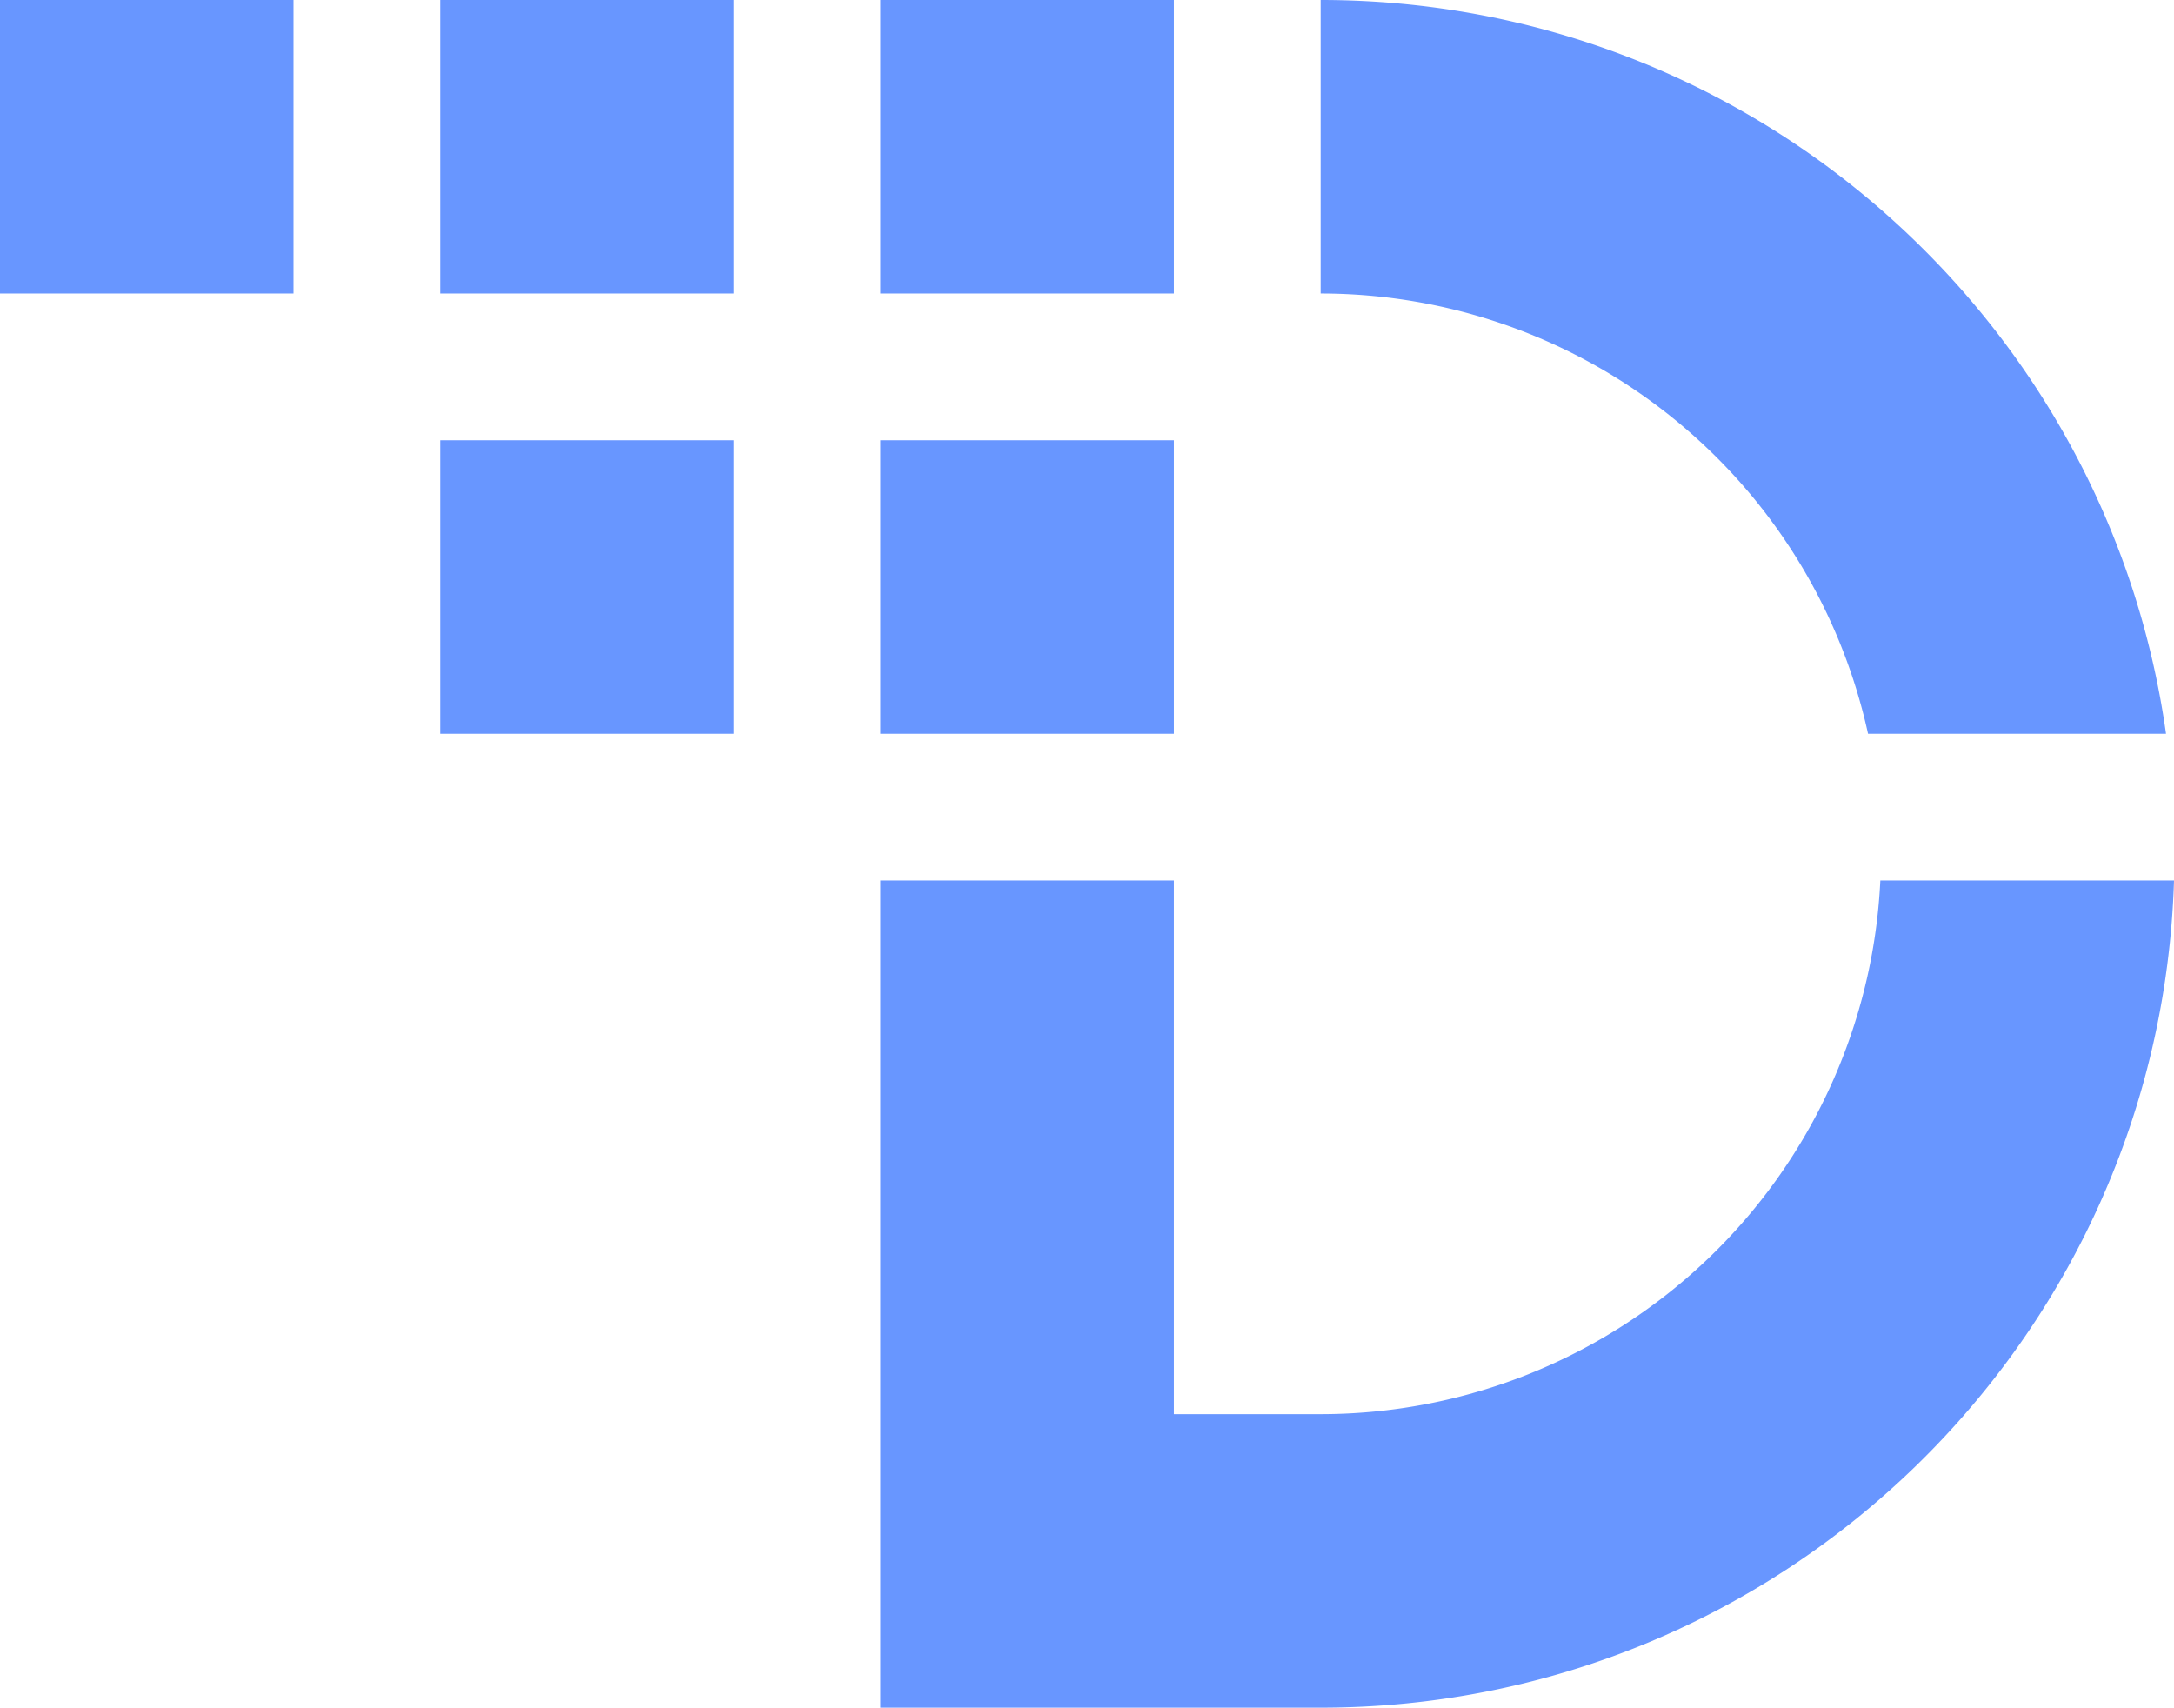
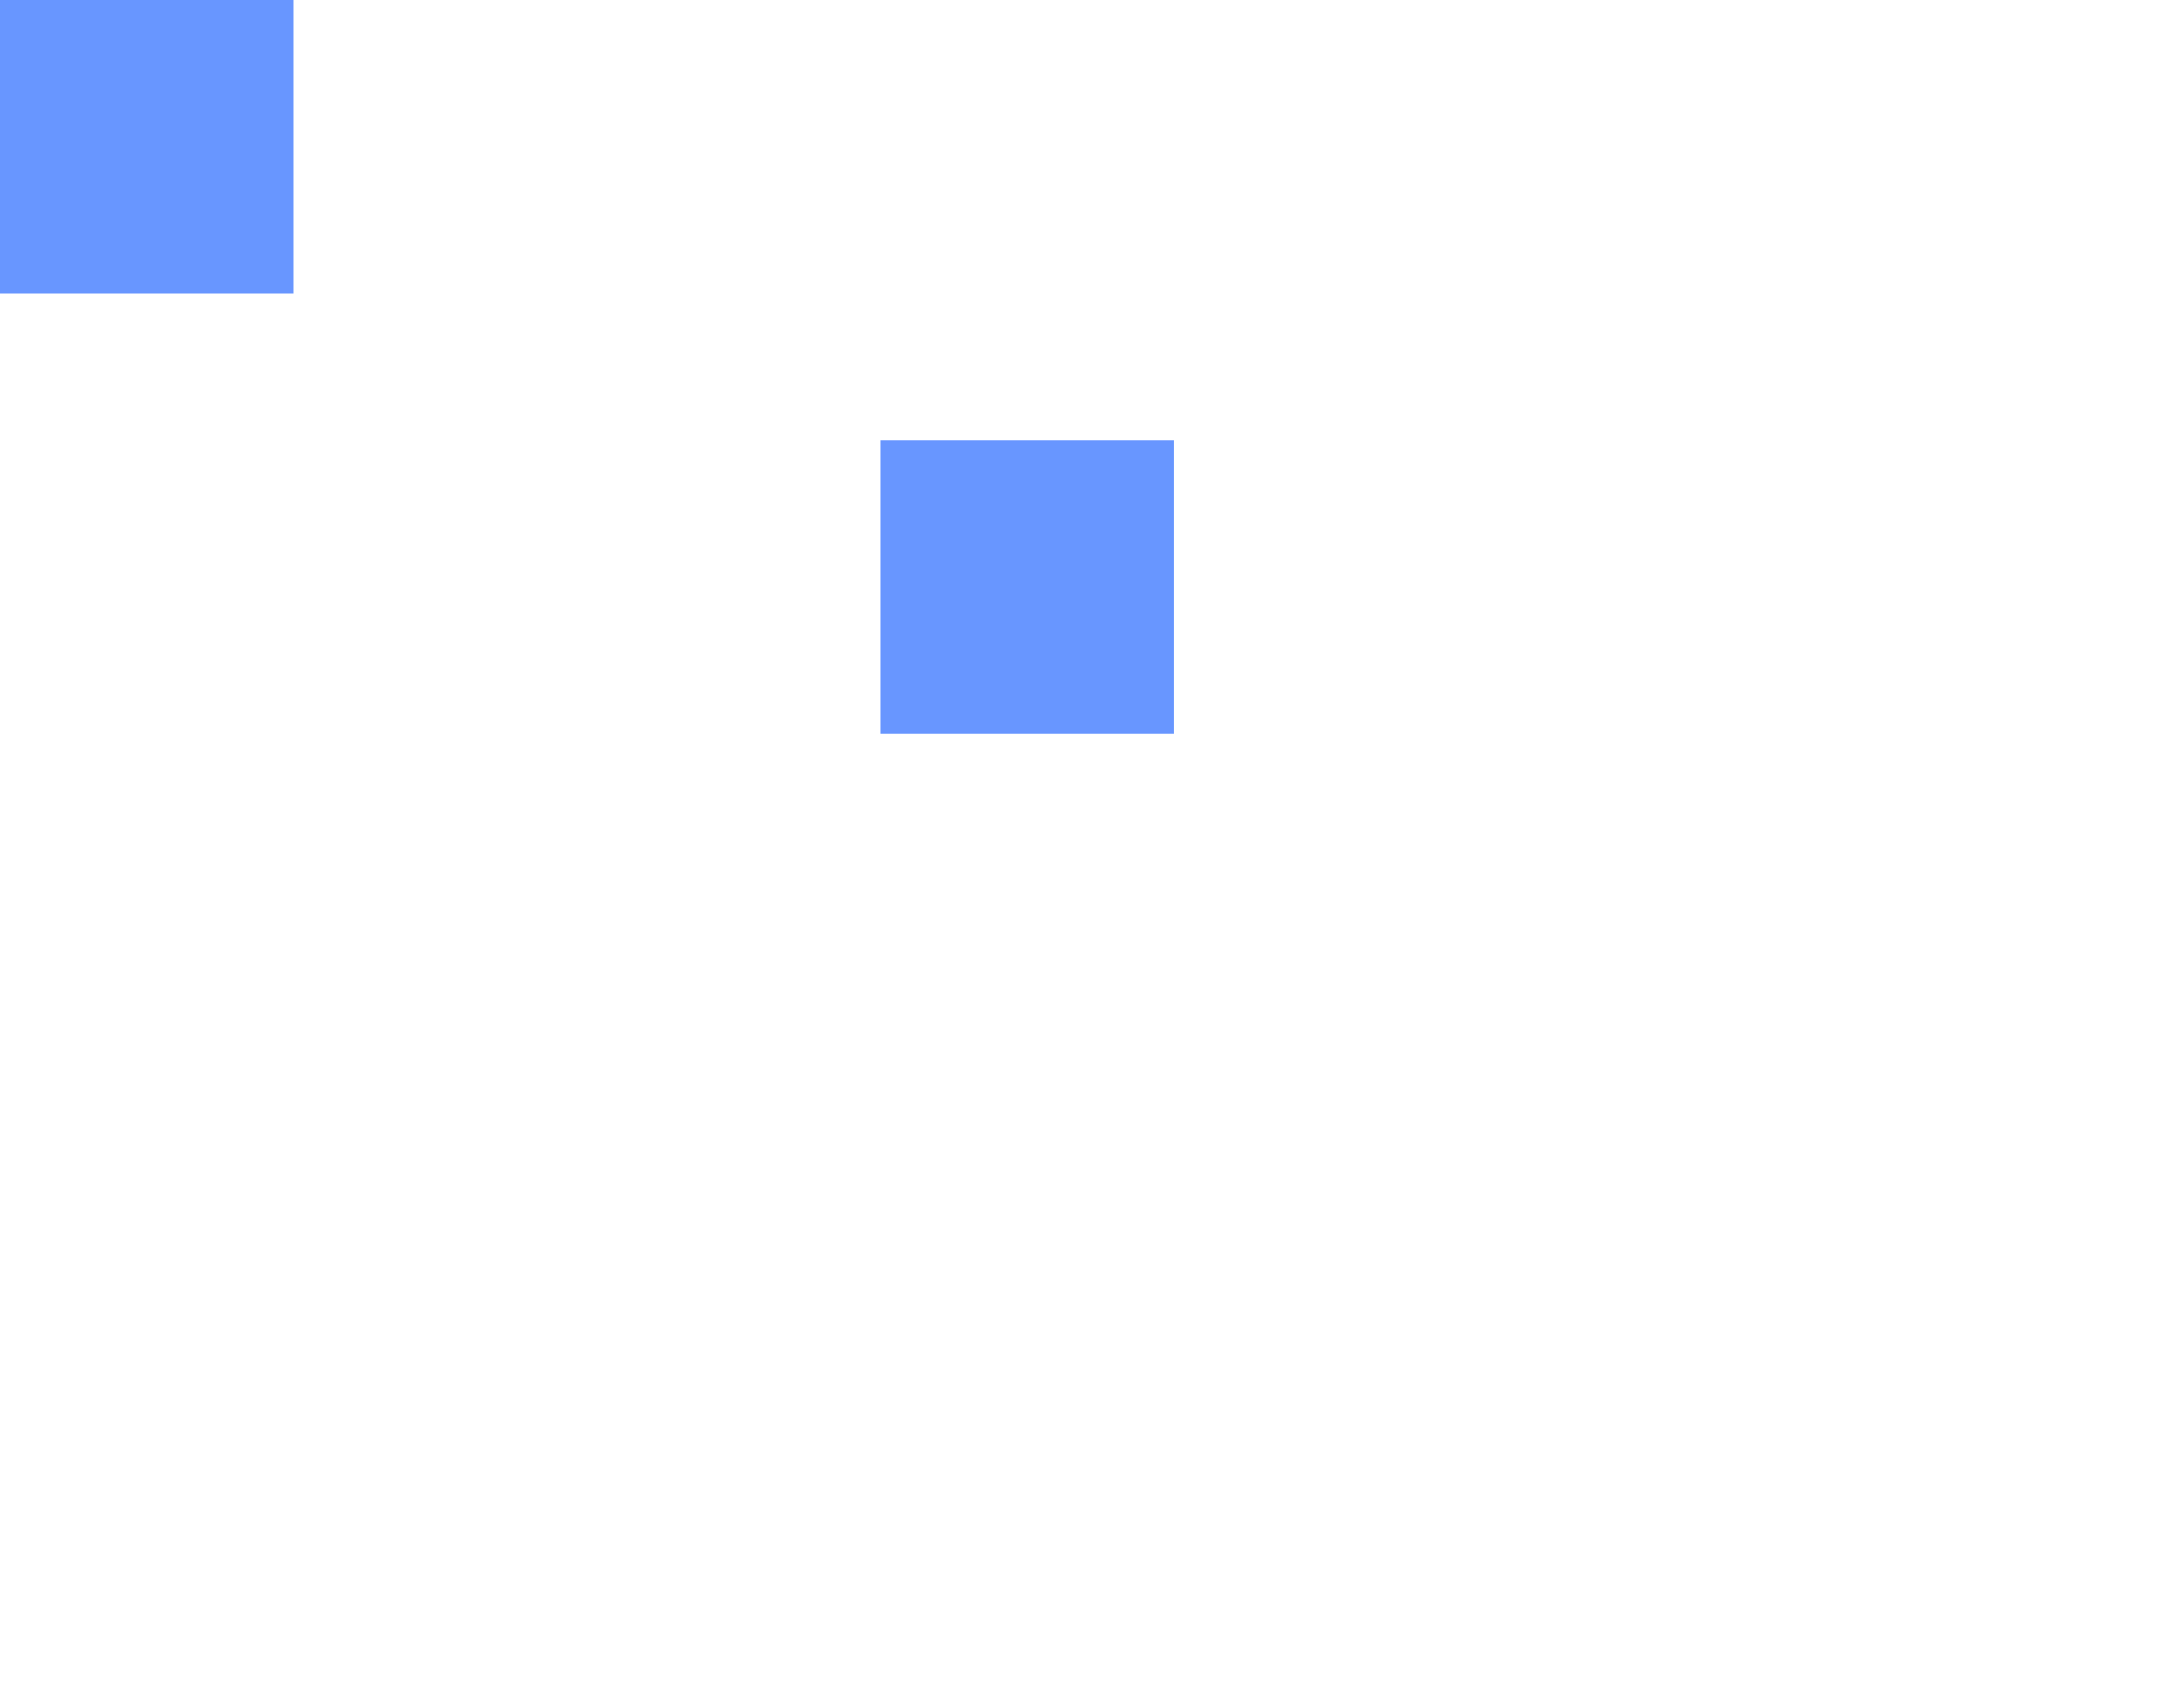
<svg xmlns="http://www.w3.org/2000/svg" viewBox="0 0 651.863 512">
  <g fill="#6896ff">
-     <path d="m563.806 264a168.001 168.001 0 0 1 -167.806 160h-44v-160h-88v248h132c138.707 0 251.635-110.318 255.863-248z" />
-     <path d="m560.121 220h89.348c-17.502-124.336-124.304-220-253.468-220v88a168.053 168.053 0 0 1 164.121 132z" />
    <path d="m264 132h88v88h-88z" />
-     <path d="m132 132h88v88h-88z" />
-     <path d="m264 0h88v88h-88z" />
-     <path d="m132 0h88v88h-88z" />
-     <path d="m0 0h88v88h-88z" />
+     <path d="m0 0h88v88h-88" />
  </g>
</svg>